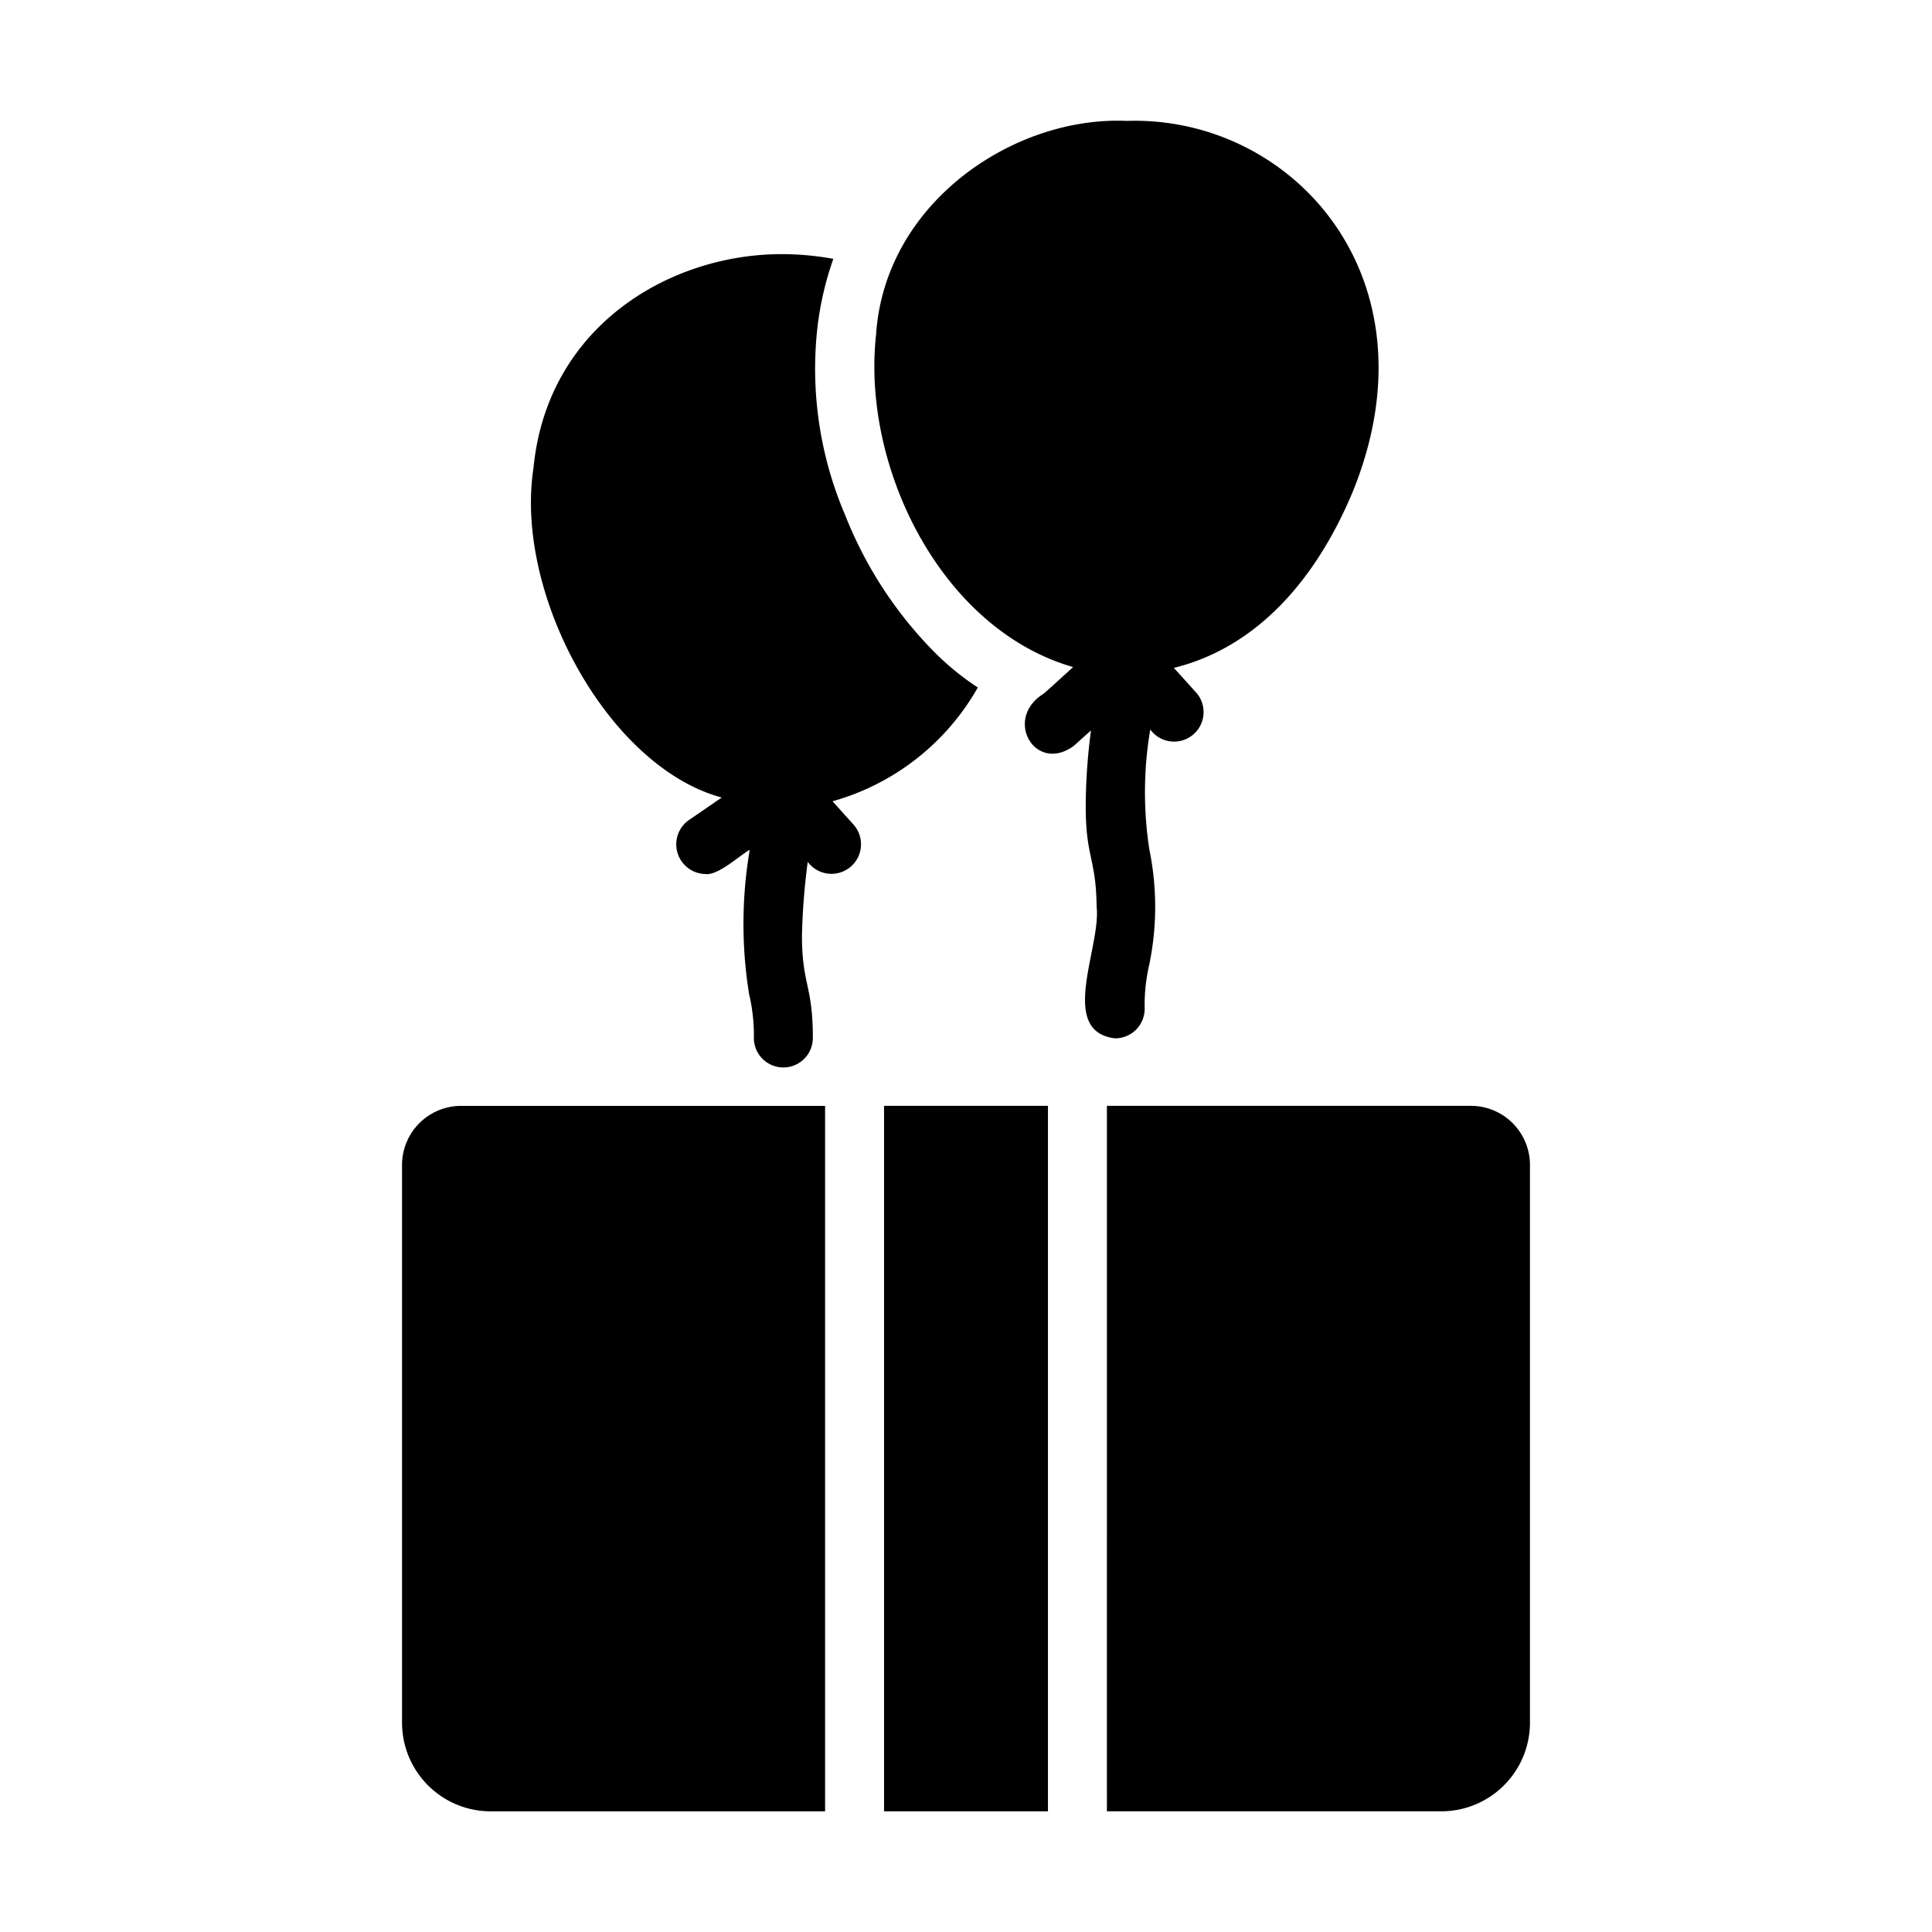
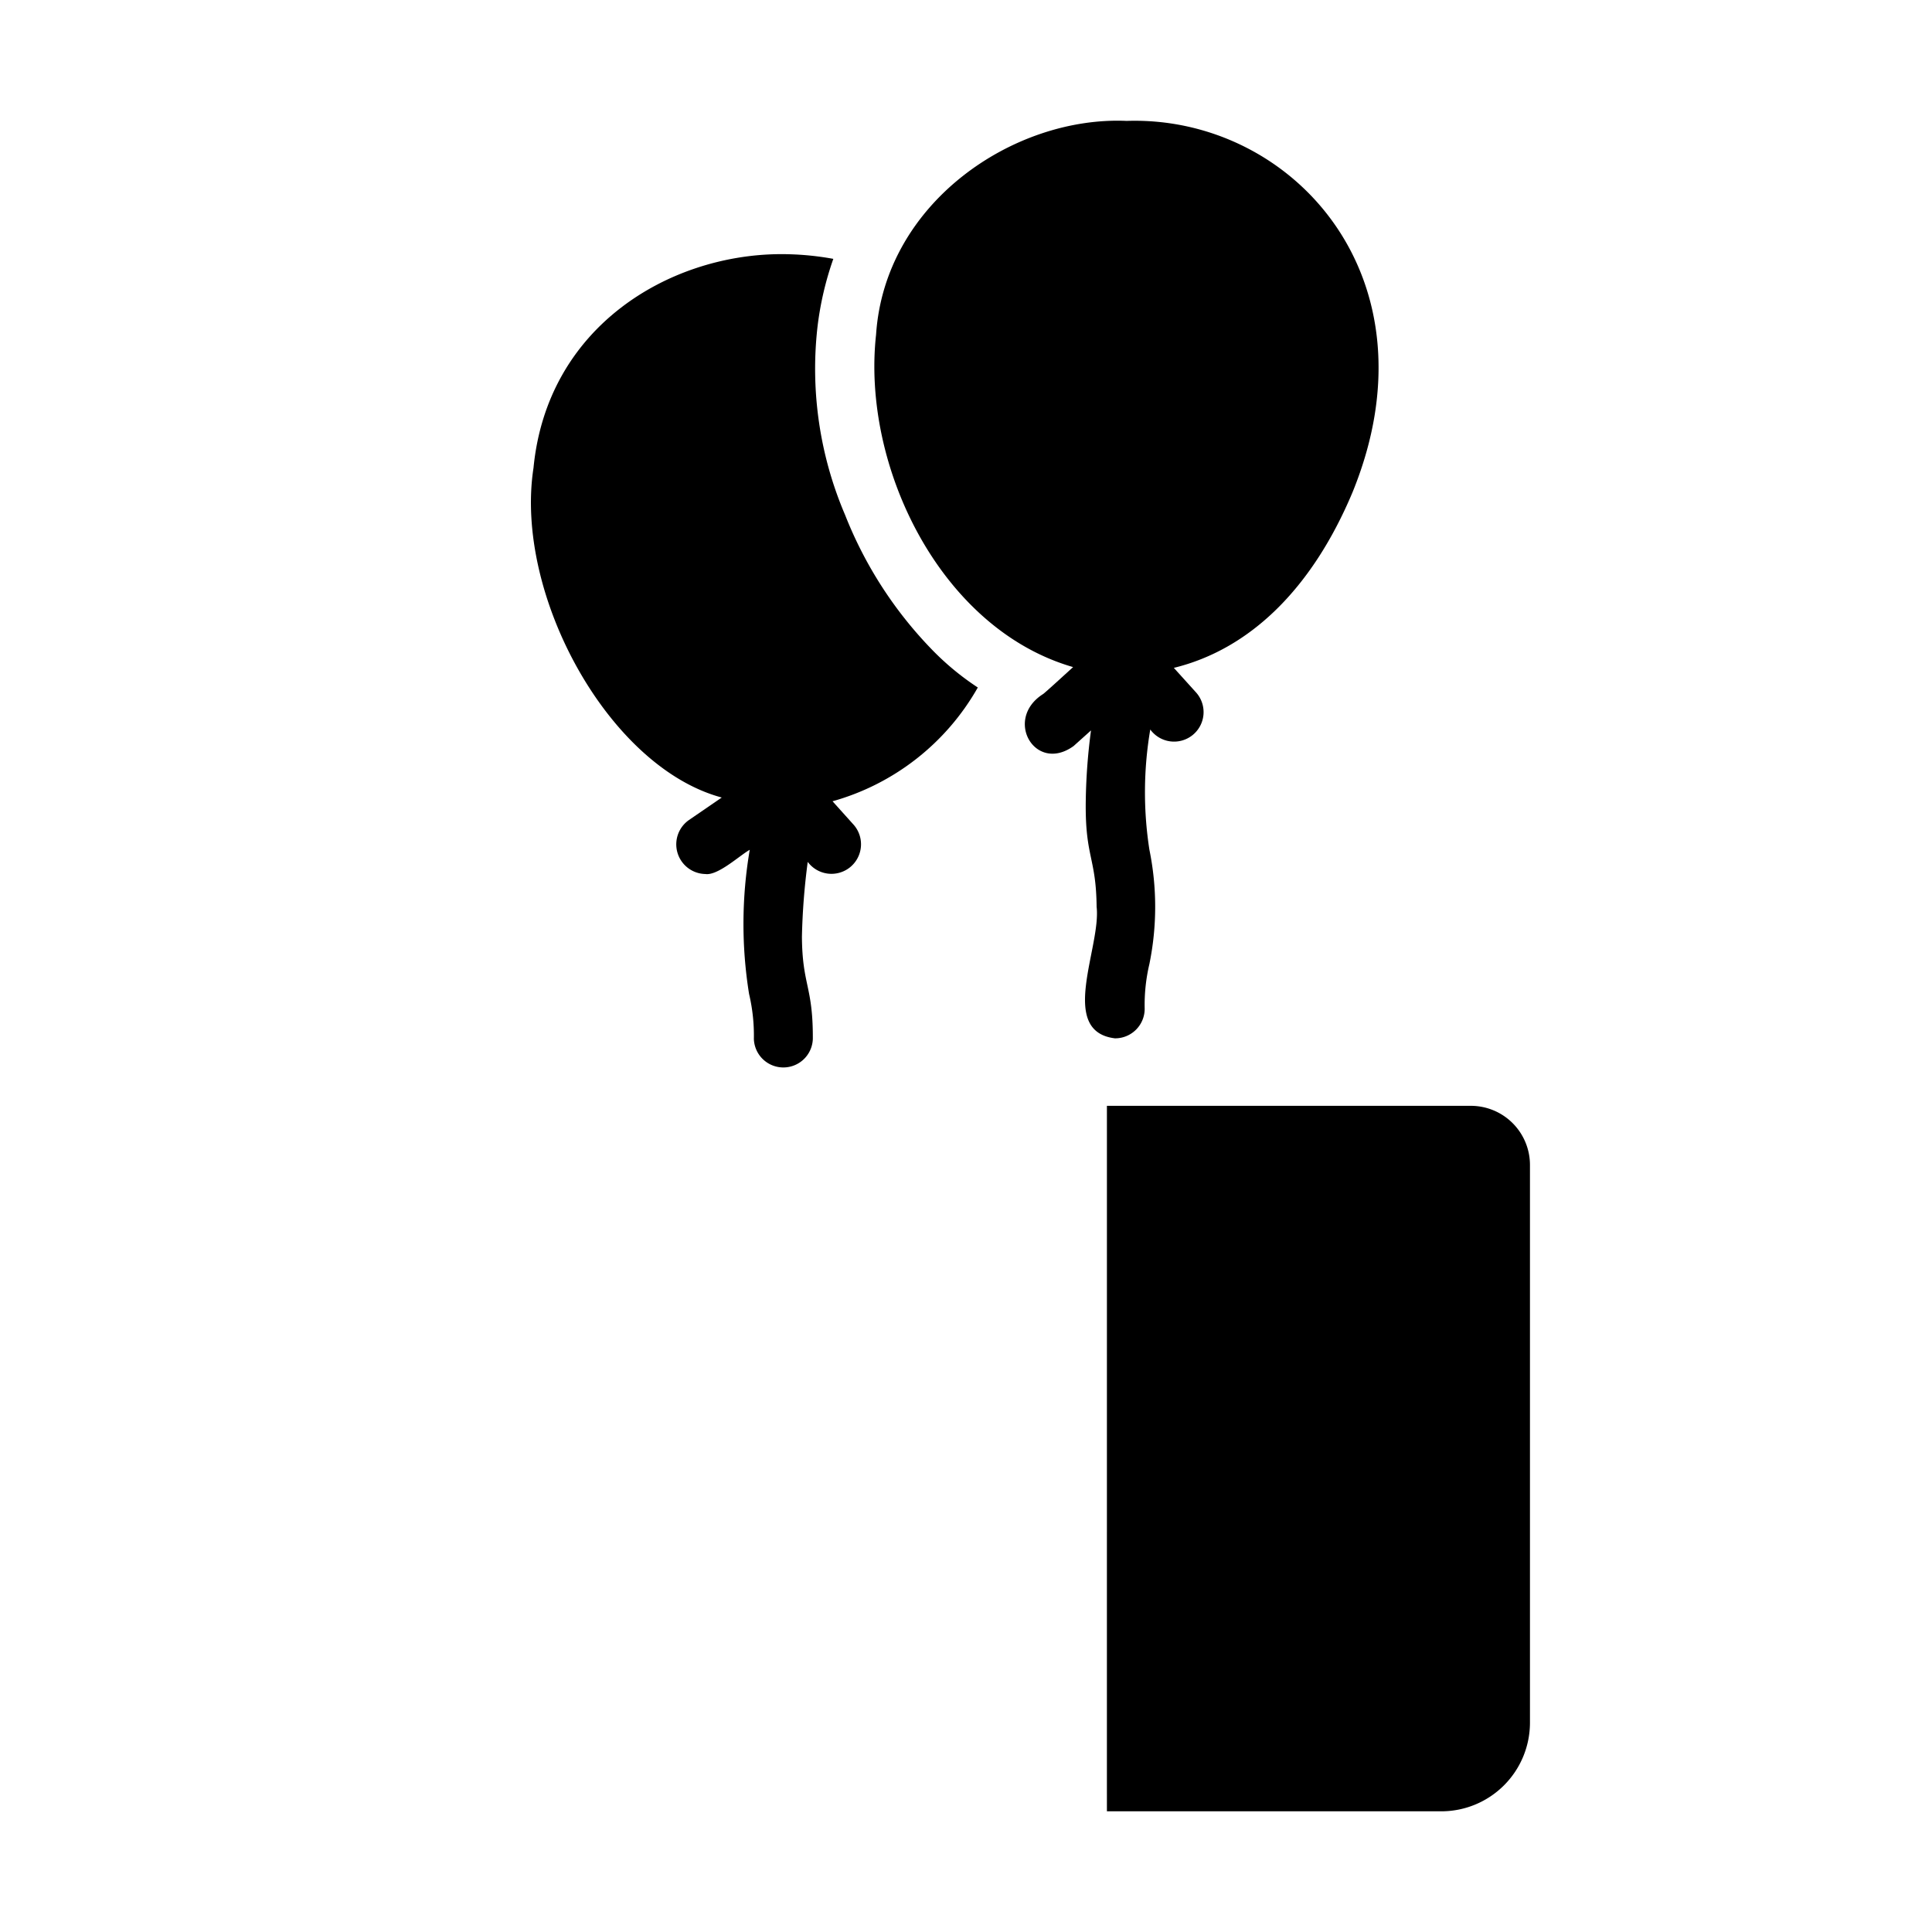
<svg xmlns="http://www.w3.org/2000/svg" id="a9d175e3-a0e4-4c90-985d-4555438760be" height="512" viewBox="0 0 64 64" width="512" data-name="glyph">
-   <path d="m13.318 38.586v18.487a2.938 2.938 0 0 0 2.93 2.93h11.084v-23.37h-12.061a1.959 1.959 0 0 0 -1.953 1.953z" />
  <path d="m48.729 36.632h-12.061c.001 2.637-.001 20.731 0 23.37h11.084a2.938 2.938 0 0 0 2.93-2.93v-18.487a1.959 1.959 0 0 0 -1.953-1.953z" />
-   <path d="m29.285 36.632h5.43v23.37h-5.43z" />
  <path d="m27.579 26.543a8.012 8.012 0 0 0 4.812-3.769 8.941 8.941 0 0 1 -1.514-1.25 13.501 13.501 0 0 1 -2.881-4.463 12.312 12.312 0 0 1 -.918-6.211 10.51 10.51 0 0 1 .527-2.275 9.541 9.541 0 0 0 -1.787-.156c-3.671.03-7.69 2.405-8.145 7.08-.646 4.182 2.477 9.912 6.236 10.92l-1.096.752a.983.983 0 0 0 .553 1.782c.416.06 1.135-.615 1.47-.802a14.597 14.597 0 0 0 -.022 4.775 5.989 5.989 0 0 1 .159 1.489.977.977 0 0 0 1.953 0c.008-1.754-.35-1.765-.361-3.385a22.302 22.302 0 0 1 .192-2.479.979.979 0 1 0 1.523-1.228z" />
  <path d="m36.942 34.396a.979.979 0 0 0 .977-.977 5.888 5.888 0 0 1 .156-1.484 9.455 9.455 0 0 0 -0-3.789 12.414 12.414 0 0 1 .029-3.98.977.977 0 1 0 1.523-1.221l-.742-.821c2.512-.615 4.575-2.615 5.918-5.814 2.907-7.118-2.012-12.487-7.481-12.305-3.739-.164-8.012 2.707-8.301 7.08-.483 4.364 2.136 9.748 6.527 11.013-.006.004-.988.906-.999.896-1.308.839-.252 2.636 1.016 1.719l.576-.517a19.55 19.55 0 0 0 -.175 2.456c-.008 1.755.344 1.771.361 3.389.154 1.327-1.3 4.132.615 4.356z" />
</svg>